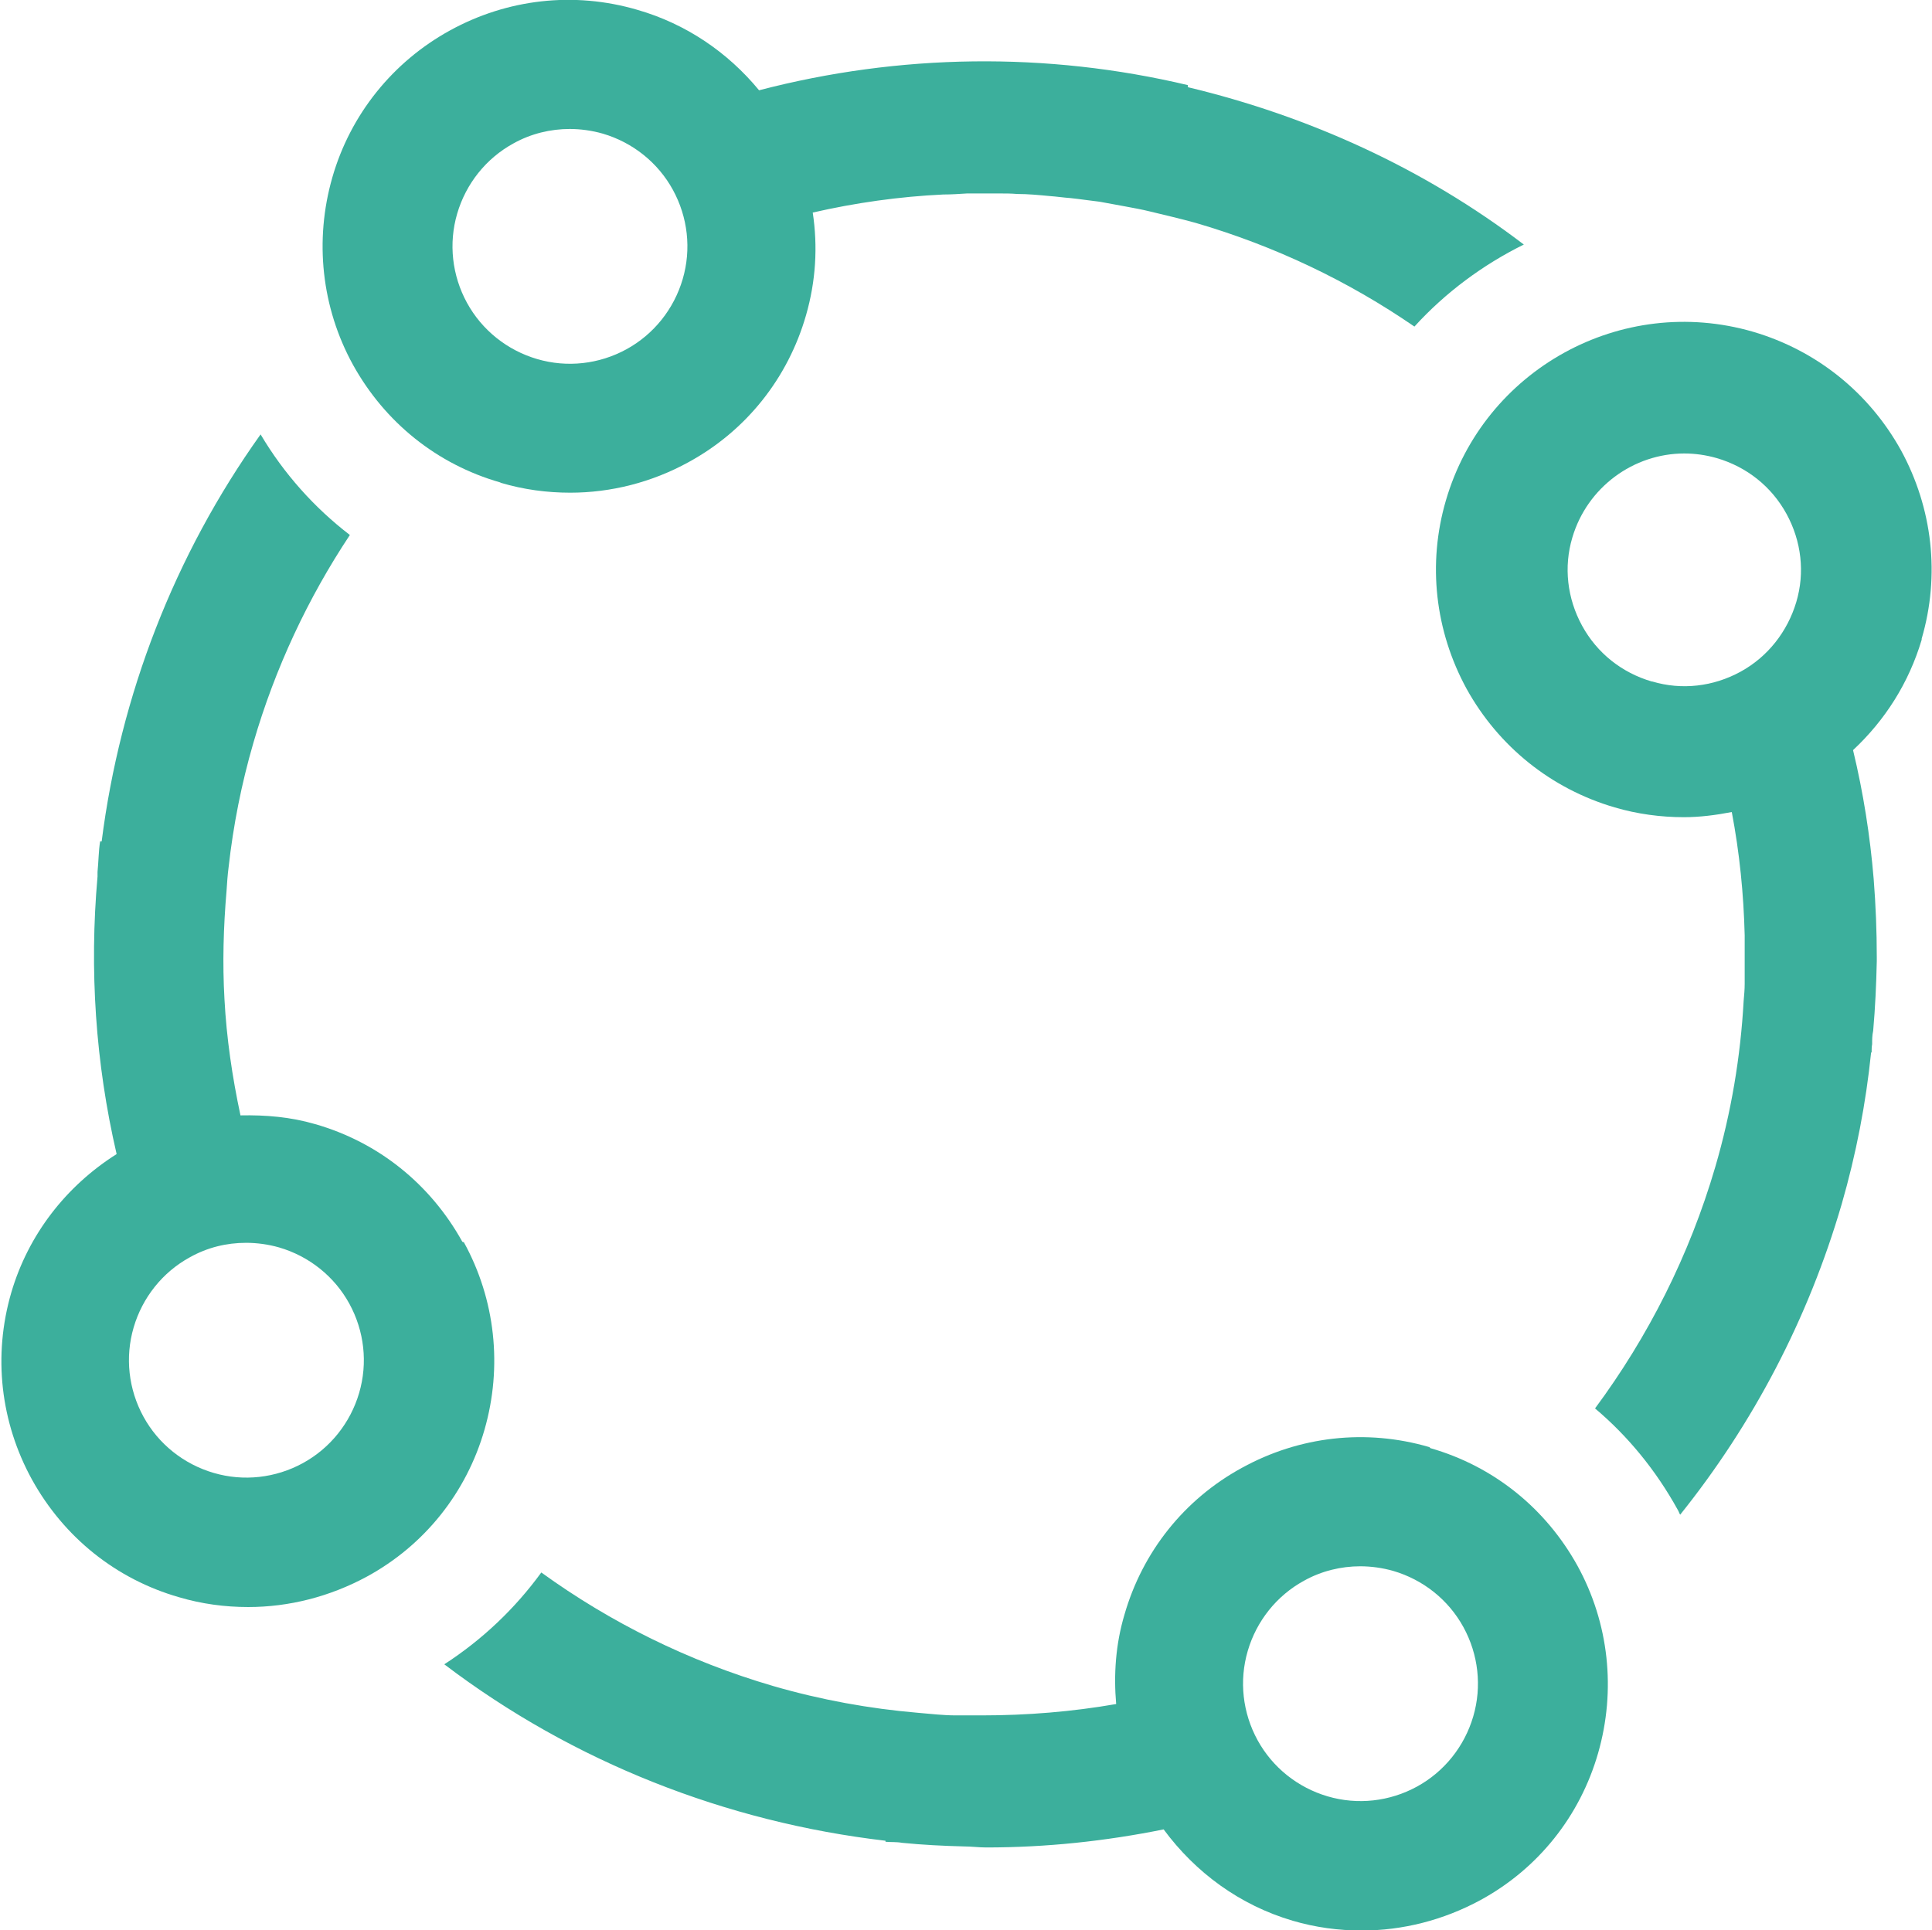
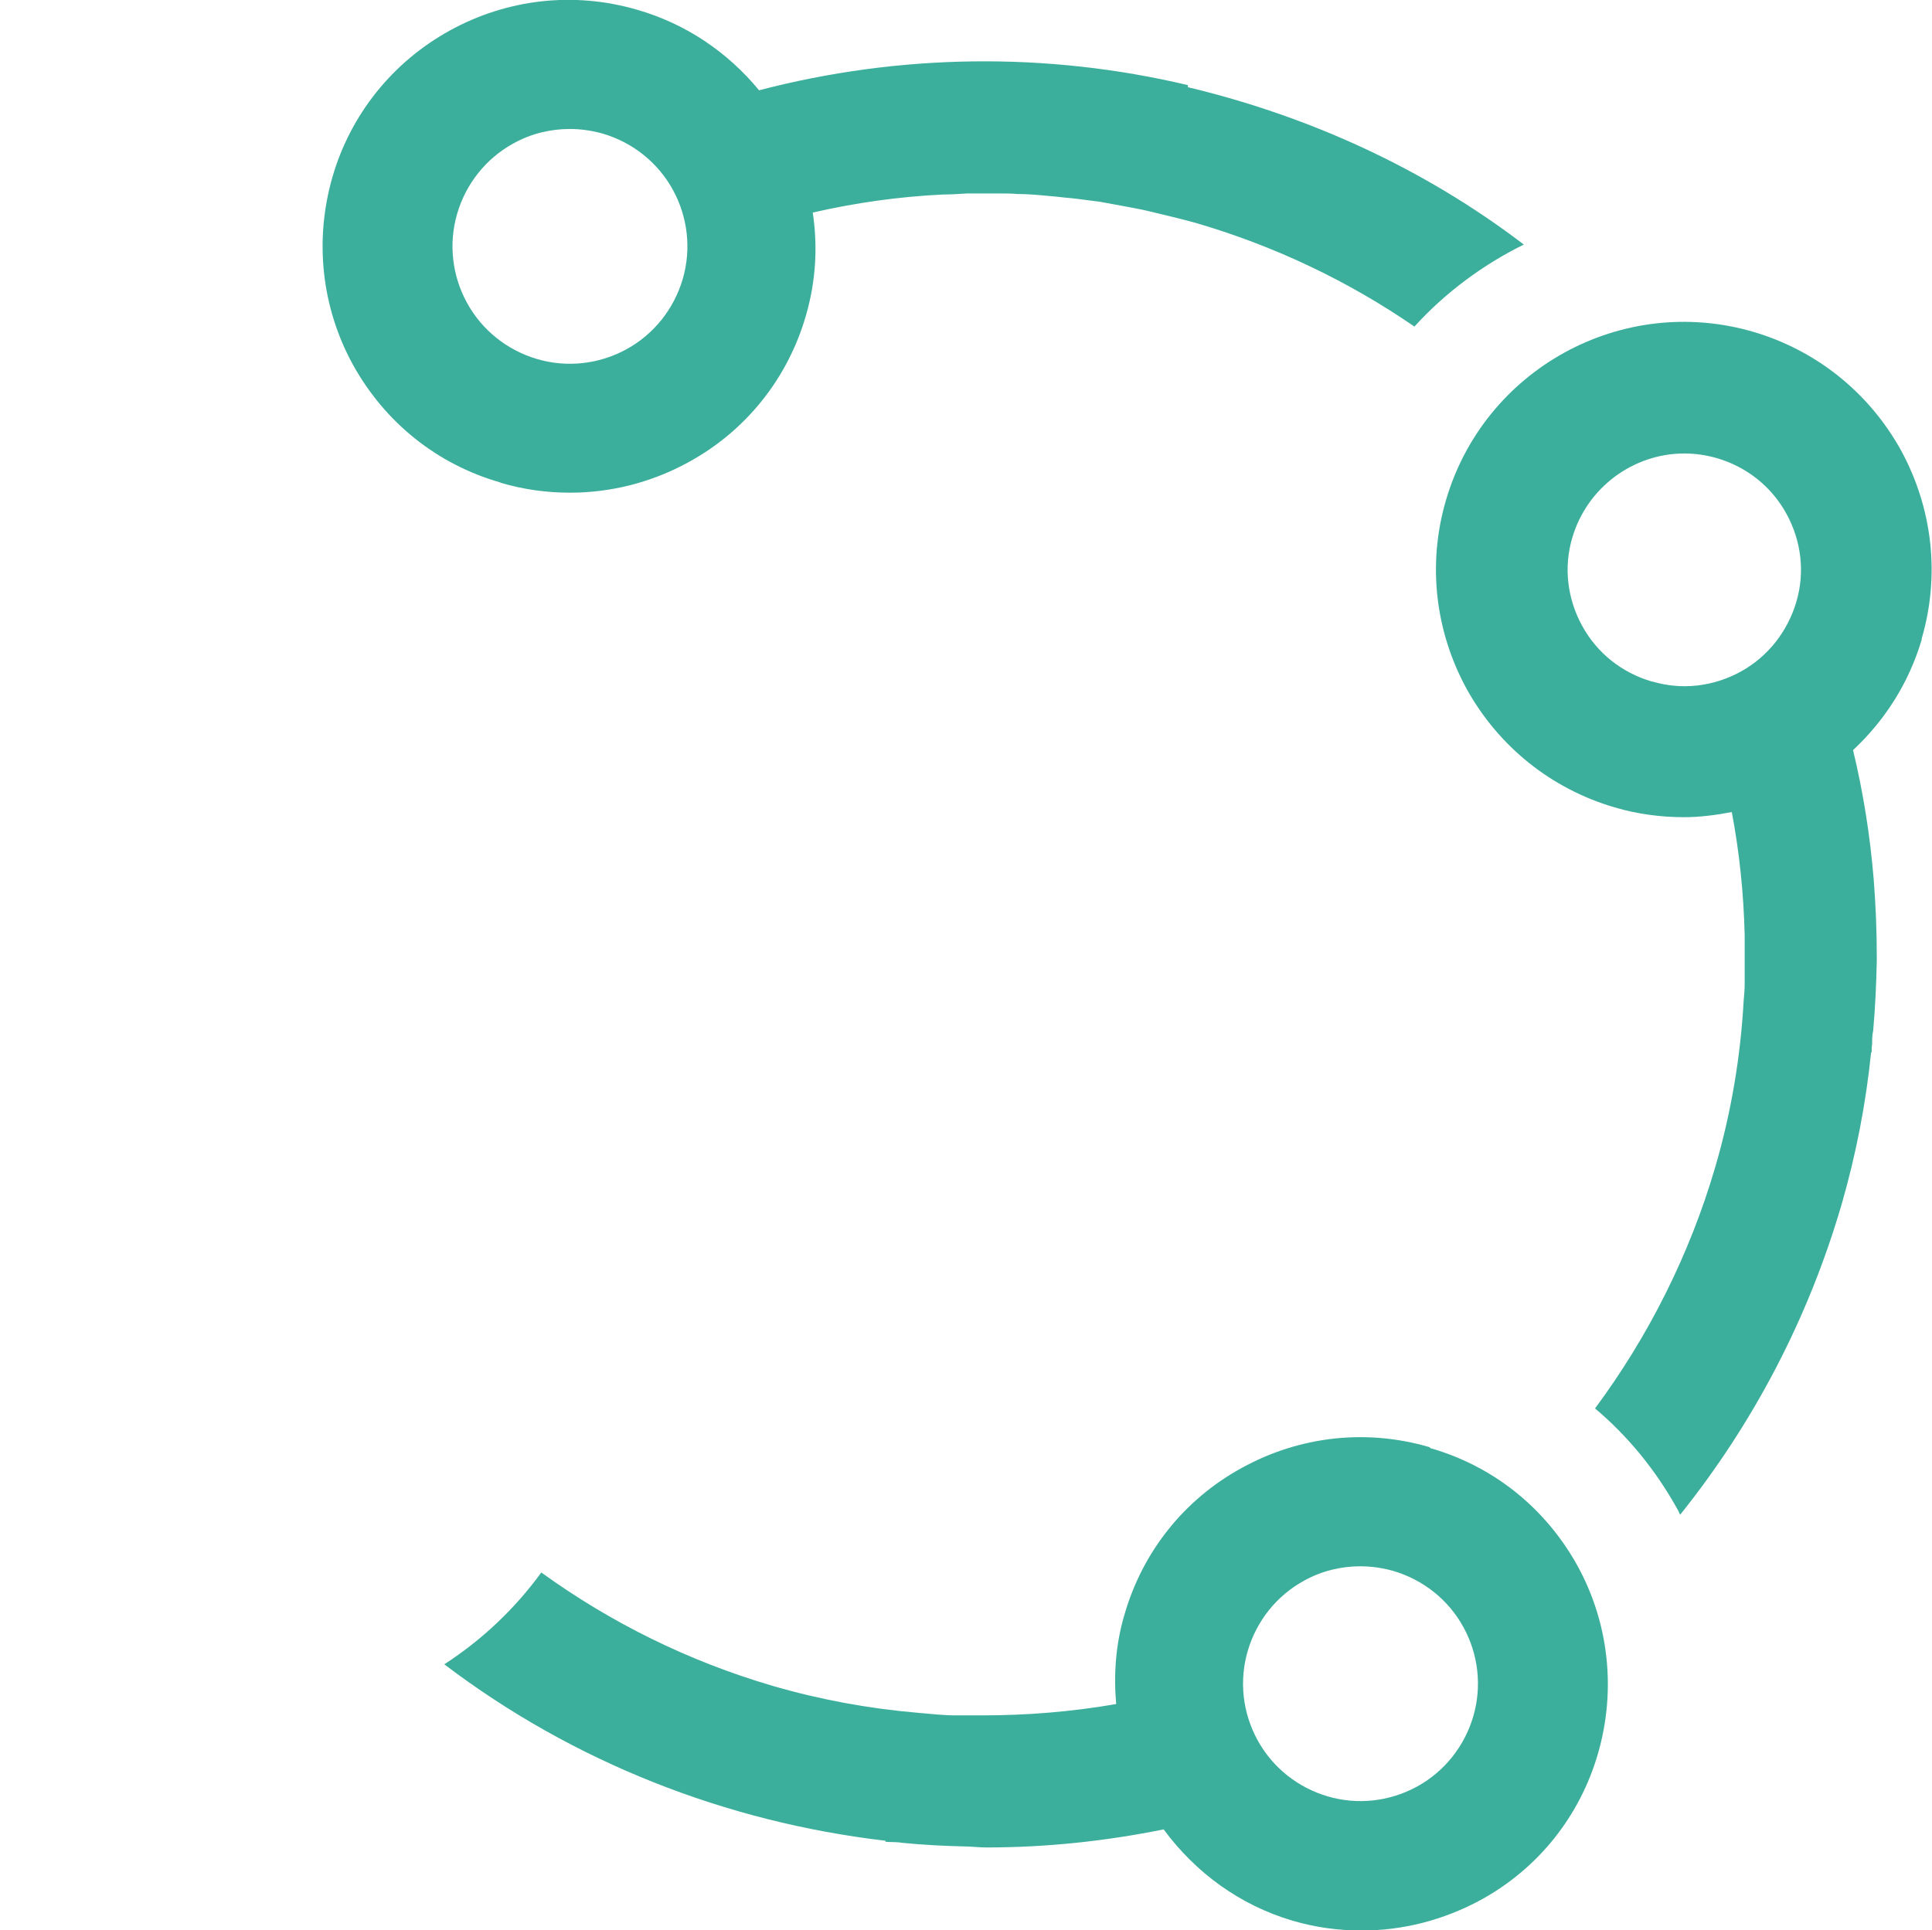
<svg xmlns="http://www.w3.org/2000/svg" id="Calque_2" data-name="Calque 2" viewBox="0 0 37.44 37.41">
  <defs>
    <style>
            .cls-1 {
            fill: #3caf9c;
            }
        </style>
  </defs>
  <g id="ICÔNE_GRAS" data-name="ICÔNE GRAS">
    <g>
      <path class="cls-1" d="M9.71,9.36c.44.13.89.19,1.34.19.79,0,1.58-.2,2.29-.59,1.12-.61,1.93-1.63,2.28-2.85.19-.66.23-1.33.13-1.99.83-.19,1.68-.31,2.53-.35.15,0,.31-.01.46-.02.21,0,.42,0,.63,0,.11,0,.23,0,.34.01.21,0,.42.02.63.04.14.01.27.03.41.04.19.02.38.05.56.07.16.03.33.06.49.09.16.03.33.06.49.1.29.07.59.14.88.22,1.54.45,2.96,1.13,4.24,2.01.6-.66,1.33-1.2,2.12-1.59-1.94-1.48-4.17-2.49-6.51-3.05v-.04c-2.74-.65-5.59-.61-8.31.1-.61-.74-1.42-1.29-2.36-1.56-1.23-.36-2.52-.21-3.63.4s-1.93,1.63-2.28,2.85-.21,2.52.4,3.63c.62,1.12,1.63,1.93,2.85,2.28ZM8.86,4.14c.17-.58.56-1.07,1.09-1.36.34-.19.72-.28,1.09-.28.21,0,.43.03.64.09.58.17,1.07.56,1.36,1.09.29.53.36,1.15.19,1.73-.17.58-.56,1.07-1.09,1.36-.53.29-1.15.36-1.73.19s-1.07-.56-1.36-1.09c-.29-.53-.36-1.15-.19-1.73Z" />
      <path class="cls-1" d="M27.7,28.05c-1.23-.36-2.52-.21-3.63.4-1.12.61-1.93,1.63-2.28,2.85-.17.57-.21,1.16-.16,1.73-.86.15-1.73.22-2.6.22-.17,0-.34,0-.51,0-.24,0-.49-.03-.73-.05-.94-.08-1.88-.25-2.81-.52-1.64-.48-3.15-1.23-4.49-2.2-.51.7-1.14,1.3-1.88,1.78,2.5,1.9,5.47,3.06,8.55,3.42v.02c.11.01.21,0,.32.02.4.04.8.06,1.2.07.14,0,.29.02.43.02,1.16,0,2.3-.12,3.44-.35.62.84,1.48,1.47,2.5,1.77.44.13.89.19,1.34.19.79,0,1.58-.2,2.3-.59,1.12-.61,1.93-1.63,2.28-2.85s.21-2.52-.4-3.63c-.62-1.12-1.63-1.93-2.85-2.28ZM28.55,33.27c-.17.58-.56,1.07-1.09,1.36-.53.29-1.15.36-1.73.19-.58-.17-1.07-.56-1.36-1.09-.29-.53-.36-1.15-.19-1.73.17-.58.56-1.07,1.09-1.36.34-.19.72-.28,1.09-.28.21,0,.43.03.64.09.58.17,1.07.56,1.36,1.09.29.53.36,1.15.19,1.73Z" />
-       <path class="cls-1" d="M37.24,12.38c.36-1.23.21-2.53-.4-3.65-.62-1.12-1.64-1.94-2.87-2.3-2.55-.74-5.21.73-5.95,3.27-.36,1.23-.21,2.53.4,3.65.62,1.12,1.64,1.94,2.87,2.3.44.13.9.19,1.34.19.31,0,.62-.04.93-.1.15.79.23,1.58.25,2.39,0,.31,0,.62,0,.94,0,.11-.01.22-.02.33-.06,1.08-.24,2.16-.55,3.22-.5,1.71-1.3,3.29-2.33,4.68.64.54,1.18,1.2,1.6,1.96.02.03.03.07.05.1,1.41-1.76,2.48-3.79,3.13-6.02.28-.97.47-1.96.57-2.94h.01c0-.05,0-.11.01-.16,0-.09,0-.17.02-.26.04-.45.06-.9.07-1.35,0-.02,0-.05,0-.07,0-.51-.02-1.01-.06-1.52,0,0,0,0,0,0,0,0,0,0,0,0-.07-.84-.2-1.67-.4-2.5.62-.58,1.08-1.3,1.33-2.14ZM32.01,13.21c-.58-.17-1.06-.55-1.35-1.08-.29-.53-.36-1.14-.19-1.71.29-.98,1.19-1.63,2.17-1.63.21,0,.42.03.63.09.58.17,1.06.55,1.35,1.08.29.53.36,1.14.19,1.71s-.55,1.06-1.08,1.35c-.53.29-1.14.36-1.71.19Z" />
-       <path class="cls-1" d="M8.96,24.07c-.62-1.12-1.63-1.93-2.85-2.28-.48-.14-.96-.18-1.45-.17-.16-.75-.27-1.5-.31-2.25h0c-.04-.7-.02-1.4.04-2.1.01-.15.02-.31.04-.46.09-.81.25-1.62.48-2.41.42-1.45,1.06-2.81,1.87-4.03-.69-.53-1.28-1.19-1.73-1.95-1.67,2.34-2.72,5.06-3.08,7.89h-.03c-.03.19-.03.39-.05.59,0,.03,0,.06,0,.09-.16,1.81-.04,3.61.37,5.38-.98.62-1.71,1.56-2.04,2.68-.36,1.23-.21,2.52.4,3.63.62,1.12,1.63,1.93,2.85,2.28.44.13.89.19,1.34.19.79,0,1.58-.2,2.3-.59,1.12-.61,1.93-1.63,2.28-2.85s.21-2.52-.4-3.63ZM6.96,27c-.17.58-.56,1.07-1.09,1.36-.53.29-1.15.36-1.73.19-.58-.17-1.07-.56-1.36-1.09-.29-.53-.36-1.15-.19-1.73.17-.58.56-1.07,1.09-1.36.34-.19.71-.28,1.09-.28.21,0,.43.03.64.09.58.17,1.07.56,1.36,1.09.29.53.36,1.15.19,1.73Z" />
+       <path class="cls-1" d="M37.24,12.38c.36-1.23.21-2.53-.4-3.65-.62-1.12-1.64-1.94-2.87-2.3-2.55-.74-5.21.73-5.95,3.27-.36,1.23-.21,2.53.4,3.65.62,1.12,1.64,1.94,2.87,2.3.44.13.9.19,1.34.19.31,0,.62-.04.93-.1.15.79.23,1.58.25,2.39,0,.31,0,.62,0,.94,0,.11-.01.22-.02.33-.06,1.08-.24,2.16-.55,3.22-.5,1.71-1.3,3.29-2.33,4.68.64.54,1.18,1.2,1.6,1.96.02.03.03.07.05.1,1.41-1.76,2.48-3.79,3.13-6.02.28-.97.47-1.96.57-2.94h.01c0-.05,0-.11.01-.16,0-.09,0-.17.02-.26.04-.45.06-.9.07-1.35,0-.02,0-.05,0-.07,0-.51-.02-1.01-.06-1.52,0,0,0,0,0,0,0,0,0,0,0,0-.07-.84-.2-1.67-.4-2.5.62-.58,1.08-1.3,1.33-2.14M32.01,13.21c-.58-.17-1.06-.55-1.35-1.08-.29-.53-.36-1.14-.19-1.71.29-.98,1.19-1.63,2.17-1.63.21,0,.42.03.63.09.58.17,1.06.55,1.35,1.08.29.53.36,1.14.19,1.71s-.55,1.06-1.08,1.35c-.53.29-1.14.36-1.71.19Z" />
    </g>
  </g>
</svg>